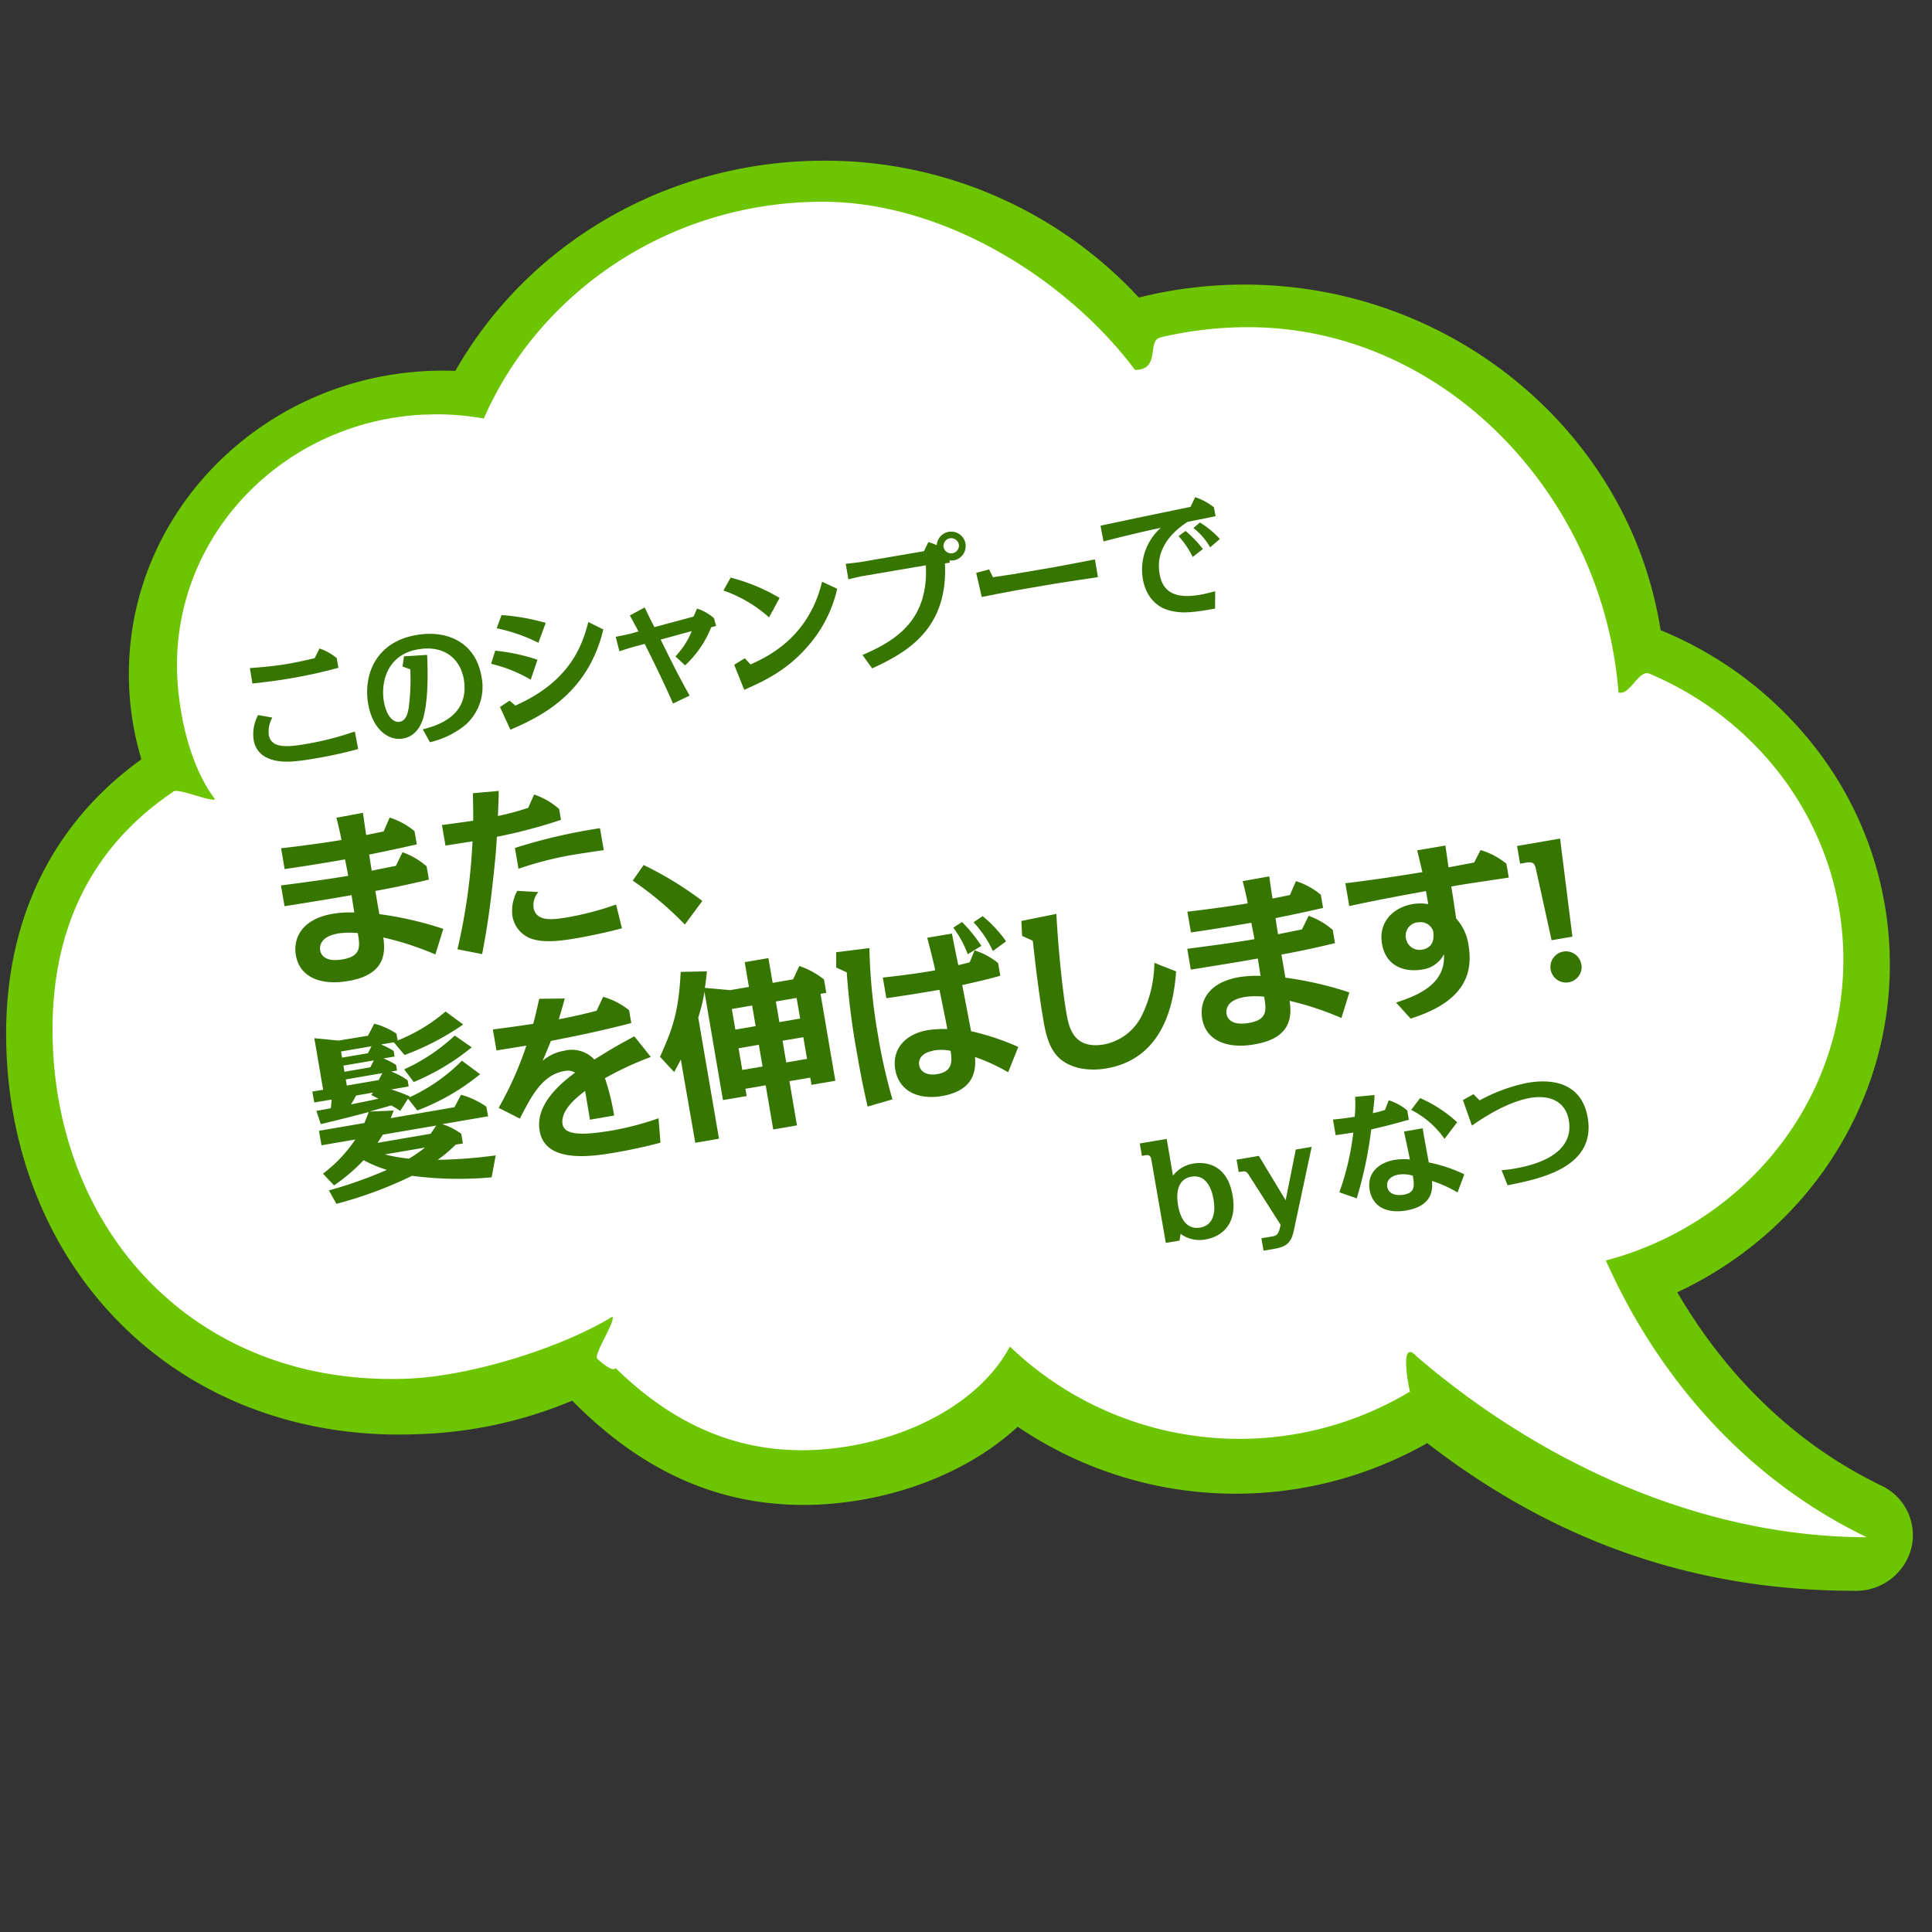
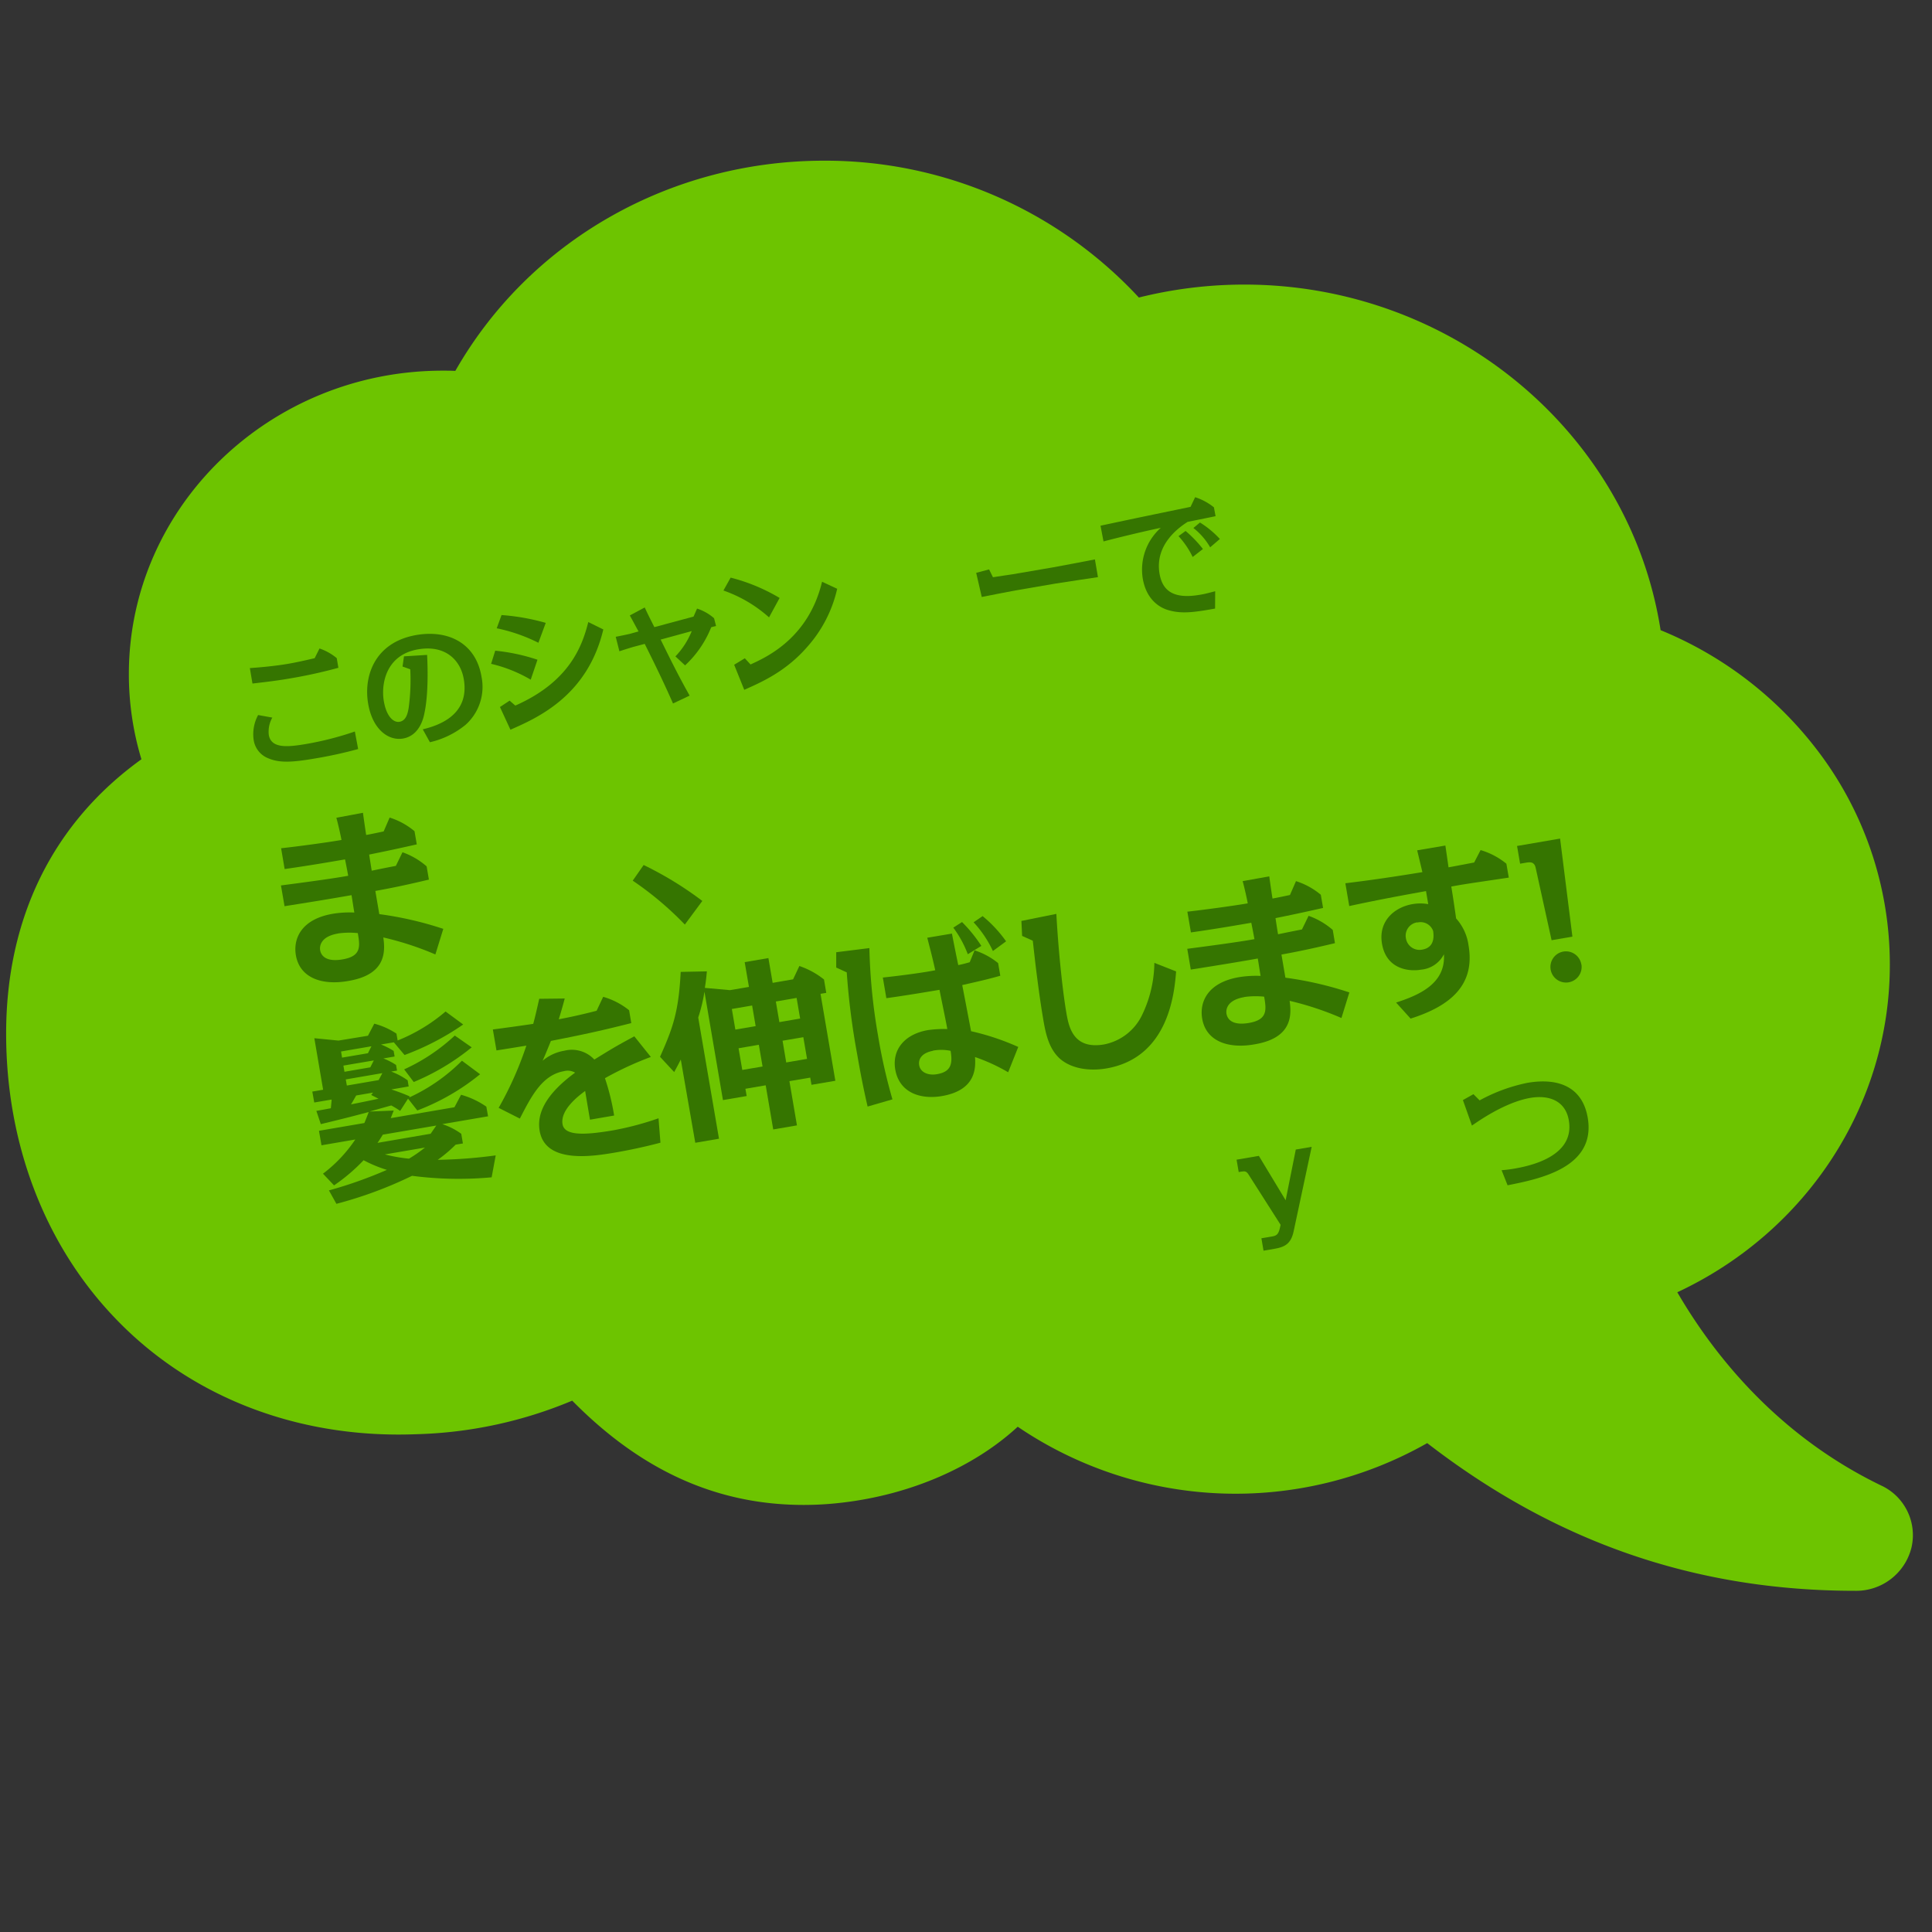
<svg xmlns="http://www.w3.org/2000/svg" id="レイヤー_1" data-name="レイヤー 1" viewBox="0 0 400 400">
  <rect x="0" y="0" width="400" height="400" fill="#333333" stroke="none" />
  <path d="M29.28,157.2a60.81,60.81,0,0,1-2.6-17.65c0-34.63,29.17-62.81,65-62.81.85,0,1.72,0,2.59.05,15.33-26.89,44.42-43.52,76.32-43.52A88.48,88.48,0,0,1,235.79,61.6a90.12,90.12,0,0,1,21.86-2.68c43,0,79.78,30.66,86.16,71.55a77.84,77.84,0,0,1,31.89,24.14,73,73,0,0,1,15.57,45.16c0,28.93-17.18,55.24-44,67.78,7.56,13,20.76,29.64,42.19,40a11.33,11.33,0,0,1,6.27,12.94,11.79,11.79,0,0,1-11.6,8.87c-33,0-62-10-88.64-30.58a80.31,80.31,0,0,1-84.78-3.39c-9.07,8.36-22.16,14.05-36.31,15.71a67.72,67.72,0,0,1-8,.48c-17.94,0-33.63-7.07-47.93-21.59a89.35,89.35,0,0,1-32,6.94c-1.34.05-2.67.08-3.94.08-23.21,0-44.19-8.7-59.07-24.49C9.13,257.37,1.27,236.59,1.27,214,1.27,190,11,170.35,29.28,157.2Z" style="fill:#6dc400" />
-   <path d="M36,163.84c1-.66-1.05.62,0,0s7.54,2.18,8.54,1.65c-5.73-7.48-7.9-19.68-7.9-27.76,0-27.83,22.65-50.55,51.12-51.89.87,0,1.76-.06,2.65-.06a55.94,55.94,0,0,1,9.75.87c11.58-26.38,38.63-44.88,70.15-44.88,25.41,0,50.84,16.33,64.68,34.81,5.38,0,2.43-6,5.21-6.71q.79-.2,1.59-.36a78.62,78.62,0,0,1,16.64-1.77c40.55,0,73.52,34.86,76.66,75.63,2.42.71,4.14-4.85,6.43-3.88.95.4,1.89.82,2.81,1.26,22.11,10.53,37.32,32.52,37.32,57.95,0,29.75-20.83,54.79-49.17,62.27,7.16,16.15,22.93,42.27,54,57.29-32.9,0-66.24-14.33-93.16-37.41-3.59-3.9-1.79,5.64-1.41,7.27h0a68.62,68.62,0,0,1-82.82-9.33c-6.31,11.8-21.24,19.28-36.44,21.07-19.41,2.28-33.88-5.55-45.2-16.62-.67,1.08-3.81-1.95-3.81-1.95-.78-.89,3.88-7.77,3.14-8.68-10.34,6.35-29.1,12.28-42.25,12.82-44.06,1.8-73.65-30.66-73.65-72.3C10.86,194.91,17,176.55,36,163.84Z" style="fill:#fff" />
  <path d="M66.15,134.26a11.25,11.25,0,0,1,3.57,2l.34,2a100.8,100.8,0,0,1-10,2.2c-2.69.46-4.43.67-7.79,1.06l-.54-3.2c2.95-.2,5.85-.53,7.82-.87,1.54-.26,3.44-.67,5.6-1.18Zm8,20.82A88.7,88.7,0,0,1,65.43,157c-5,.86-7.6,1-10-.05a4.83,4.83,0,0,1-2.91-3.75,8.32,8.32,0,0,1,.92-5.16l2.94.53a5.94,5.94,0,0,0-.73,3.58c.5,2.9,4,2.52,7.82,1.87a64.63,64.63,0,0,0,10-2.57Z" style="fill:#357500" />
  <path d="M87.53,151c3-.73,9.79-2.82,8.49-10.4-.67-3.94-3.82-7.13-9.46-6.16-6.63,1.13-7.71,7.12-7.09,10.74.57,3.32,2.1,4.46,3.25,4.26,1.41-.24,1.71-1.85,1.89-2.87a42.93,42.93,0,0,0,.33-8l-1.6-.57.3-2.11,4.79-.3c.35,7.34-.3,10.87-.56,12.07-.19,1-1,4.66-4.45,5.25-3,.5-6.29-1.88-7.2-7.23-1-5.91,1.52-12.75,10-14.21,6.71-1.14,12.3,1.79,13.46,8.58a10.55,10.55,0,0,1-3.27,10,18,18,0,0,1-7.4,3.62Z" style="fill:#357500" />
  <path d="M109.88,140.72a29.33,29.33,0,0,0-8.2-3.28l.85-2.72a39.84,39.84,0,0,1,8.75,1.87Zm1.59-7.64a34.73,34.73,0,0,0-8.63-3l1-2.74a45.11,45.11,0,0,1,9.15,1.62Zm-4.78,13c11.36-5,13.9-12.53,15.11-17.29l3.11,1.53c-3.26,13.73-13.6,18.29-19.23,20.76l-2.17-4.7,2-1.32Z" style="fill:#357500" />
  <path d="M139.34,145.65c-1.83-4.18-3.82-8.27-5.86-12.34l-2.38.63c-.24.07-1.54.46-2.86.9l-.76-3c.37-.06,2.57-.52,2.94-.61l1.78-.5c-.44-.8-1.25-2.31-1.8-3.31l3.08-1.65c.61,1.3.74,1.58,2,4.07l8.11-2.18.73-1.66a10,10,0,0,1,3.52,2l.41,1.6-1,.26a21.73,21.73,0,0,1-5.41,7.9l-2-1.86a16.54,16.54,0,0,0,3.38-5.24l-6.44,1.76c2.43,4.93,3.72,7.53,6,11.6Z" style="fill:#357500" />
  <path d="M159.22,127.82a27.87,27.87,0,0,0-9.44-5.56l1.49-2.67a38.08,38.08,0,0,1,10.14,4.21Zm-3.83,9.75c3.25-1.49,12-5.39,14.81-17.13l3.13,1.46a27,27,0,0,1-6.17,12c-4.41,5.08-9.35,7.27-13.07,8.92L152,137.63l2.21-1.34Z" style="fill:#357500" />
-   <path d="M196.64,116.49l-1,.17c.67,13.66-8,18.47-15.07,21.72l-2-2.78c7.33-3.11,13.67-7.48,13.12-18.56l-12.82,2.19c-.16,0-2,.39-3.22.72l-.55-3.22c.78-.08,2.45-.26,3.27-.4l12.93-2.21.91-1.88a10.5,10.5,0,0,1,1.73.64,3,3,0,1,1,3.52,3.14,4.44,4.44,0,0,1-.87,0Zm-1.28-3.18a1.61,1.61,0,0,0,3.17-.54,1.62,1.62,0,0,0-1.87-1.32A1.6,1.6,0,0,0,195.36,113.31Z" style="fill:#357500" />
  <path d="M204.78,117.89l.8,1.62c.74-.13,3.44-.51,4.11-.62l8.35-1.43c1.25-.21,7.4-1.4,8.65-1.64l.63,3.67c-1.39.21-7.51,1.12-8.71,1.32l-8.35,1.43c-1.12.19-6,1.16-7,1.36l-1.15-5Z" style="fill:#357500" />
  <path d="M251.57,126c-4.54.81-7,1.12-9.75.3-1.7-.5-4.47-2.11-5.22-6.5a11.59,11.59,0,0,1,3.73-10.52c-3.12.64-8.79,2-11.86,2.82l-.62-3.26c8.43-1.8,9.47-2,18.64-3.9l.95-2a12.08,12.08,0,0,1,3.89,2.1l.34,1.83c-1.37.29-1.61.33-5.79,1.18-1.38.9-6.88,4.47-5.81,10.72.58,3.4,2.72,5.34,8.31,4.38,1-.16,1.58-.32,3.21-.74Zm-4.64-10.68A17.69,17.69,0,0,0,244,111l1.46-1.07a24.15,24.15,0,0,1,3.59,3.74Zm3.62-2a13.68,13.68,0,0,0-3.47-4l1.36-1.14a19.66,19.66,0,0,1,4.12,3.41Z" style="fill:#357500" />
  <path d="M75.15,168.28c.08.72.56,3.95.66,4.59.53-.09.87-.15,3.62-.73l1.24-2.87a14.89,14.89,0,0,1,5.15,2.82l.47,2.73c-4.45,1-6.32,1.39-9.86,2.11.36,2.29.4,2.55.53,3.34,3.28-.68,3.66-.74,5-1l1.37-2.82a15.3,15.3,0,0,1,5,2.92l.47,2.74c-3.45.82-6.78,1.58-11.09,2.35l.82,4.8a72.43,72.43,0,0,1,13.25,3.05l-1.64,5.3a62.87,62.87,0,0,0-10.78-3.52c.43,3,.55,7.69-7.21,9-5.54,1-10.09-.66-10.89-5.31-.59-3.44,1.11-7.47,7.63-8.59a21.73,21.73,0,0,1,4.47-.26c-.2-1.12-.38-2.44-.58-3.6-4.9.87-10.23,1.71-13.87,2.29l-.74-4.3c2.9-.38,10.37-1.35,13.92-2-.1-.56-.54-2.91-.66-3.39-4.68.8-7.38,1.26-12.5,2l-.73-4.31c3-.32,9.17-1.14,12.5-1.71-.14-.79-.64-3.09-1.06-4.6Zm-5.18,25c-3.7.63-3.81,2.7-3.69,3.44.22,1.28,1.39,2.47,4.65,1.91,3.93-.67,3.61-2.74,3.15-5.44A17,17,0,0,0,70,193.26Z" style="fill:#357500" />
-   <path d="M103.25,163.75c0,1.82-.06,2.17-.16,5.19a51.76,51.76,0,0,0,6.27-1.69l1.22-2.75a14.82,14.82,0,0,1,5.18,3l.39,2.24a107.43,107.43,0,0,1-13.28,3.51c-.18,3.46-.56,6.88-.94,10.29-.84,7.51-1.73,12-2.11,14l-5.11-1a123.11,123.11,0,0,0,3.12-22.35l-5.6.88-.73-4.27c1.21-.13,2.46-.31,6.48-.88,0-1.16,0-3.09-.08-5.69Zm25.52,28.44c-3.24.9-7.79,1.79-9.51,2.08-4.83.83-7.09.68-8.75.23a6,6,0,0,1-4.41-4.8,8.52,8.52,0,0,1,1-5.26l4.36.25a4.27,4.27,0,0,0-1,3.22c.53,3.11,4.31,2.46,7.09,2a60.48,60.48,0,0,0,10-2.64ZM125,176c-1.62.24-5.71.86-6.8,1.05a71.9,71.9,0,0,0-10.85,2.82l-.74-4.31a115.06,115.06,0,0,1,17.61-4.09Z" style="fill:#357500" />
  <path d="M141.79,191.42A67.84,67.84,0,0,0,131,182.33l2.26-3.24a72.1,72.1,0,0,1,12.15,7.44Z" style="fill:#357500" />
  <path d="M99.4,222.41a46.57,46.57,0,0,1-13,7.5l-1.92-2.45L82.85,230A17.55,17.55,0,0,0,81,228.87l-4.48,1.26,5-.2c-.27.66-.38.95-.62,1.57l13.19-2.26,1.37-2.58a17.18,17.18,0,0,1,5.23,2.46l.36,2-9.48,1.62a14,14,0,0,1,3.93,2l.34,2-1.5.25a29.55,29.55,0,0,1-3.71,3.14,100.09,100.09,0,0,0,12-.92l-.84,4.54a74.68,74.68,0,0,1-16.48-.31,84.75,84.75,0,0,1-15.66,5.8l-1.55-2.78a89.78,89.78,0,0,0,12-4.25,27,27,0,0,1-4.82-2,37.69,37.69,0,0,1-6.12,5.21L66.87,243a29.24,29.24,0,0,0,6.69-7.08l-7,1.2-.52-3,9.4-1.61c.42-1,.76-1.9.89-2.27-3.36.88-4,1.07-9.91,2.5L65.5,230c.79-.14,1.2-.21,3-.55.11-1.18.13-1.29.16-1.8l-3.6.61L64.66,226l2.24-.38-1.82-10.67,5,.49,6.1-1,1.31-2.5A15.27,15.27,0,0,1,82.08,214l.25,1.42a35.51,35.51,0,0,0,9.92-6l3.65,2.69a54.54,54.54,0,0,1-12.14,6.32l-2.22-2.63-2.66.45a16.08,16.08,0,0,1,2.62,1.33l.2,1.16-2.32.4A13.62,13.62,0,0,1,82,220.49l.2,1.16-1.2.21a14.41,14.41,0,0,1,3.4,1.81l.21,1.27-3.59.62A40,40,0,0,1,84.84,227l-.12.22a37.16,37.16,0,0,0,10.92-7.61Zm-22.5-5.79-6.29,1.08.21,1.27,5.36-.91Zm-5.8,4,.22,1.28,5.35-.92.72-1.43Zm7.3,3,.76-1.44-7.57,1.3.22,1.27Zm-4.66,3.19c-.38.68-.74,1.32-1.07,1.84,1.38-.27,3.73-.75,5.7-1.17l-1.52-.78.38-.49Zm5.51,8.11c-.42.69-.6,1-1.09,1.7l11-1.89,1.17-1.7Zm.43,4.09a33.51,33.51,0,0,0,5,.88,30.16,30.16,0,0,0,3.31-2.3Zm4-17.61a39.07,39.07,0,0,0,10.48-7l3.5,2.44a48.1,48.1,0,0,1-12,7.18Z" style="fill:#357500" />
  <path d="M116.92,206.73c-.54,2.06-1,3.53-1.23,4.3,2.58-.48,5.28-1.1,7.83-1.76l1.36-2.89a15.26,15.26,0,0,1,5.37,2.78l.45,2.66c-7,1.78-10.86,2.55-16.64,3.69-.81,2-1.41,3.44-1.72,4.11a9.31,9.31,0,0,1,4.5-2.08,6.35,6.35,0,0,1,6.21,1.83c3.66-2.25,4.29-2.66,8.28-4.81l3.42,4.27a67,67,0,0,0-9.5,4.4,48.24,48.24,0,0,1,1.9,7.73l-5,.86c-.21-1.23-.85-5-1-5.95-1.44,1.06-5.19,3.94-4.68,6.89.41,2.4,4.47,2.28,10.43,1.27a61.89,61.89,0,0,0,9.44-2.5l.4,5.05c-1.62.43-4.84,1.25-9.14,2-4.61.79-14.68,2.51-15.87-4.45-.61-3.56,1.18-7.53,7.34-12.05a3,3,0,0,0-2.29-.31c-4.53.78-6.78,5.21-9.15,9.82l-4.39-2.22a71.47,71.47,0,0,0,5.74-12.89c-2,.33-2.36.4-6.19,1l-.75-4.34c3-.4,3.55-.46,8.36-1.16.4-1.5.58-2.26,1.24-5.19Z" style="fill:#357500" />
  <path d="M151.13,205l3.93-.67-.88-5.13,4.91-.84.88,5.13,4.23-.73,1.3-2.76a16.84,16.84,0,0,1,5.1,2.79l.47,2.77-1.19.2,3.07,18-4.94.84-.26-1.49-4.31.73L165,233l-4.91.84-1.56-9.14-4.2.72.26,1.5-4.91.84-3.83-22.44a33.77,33.77,0,0,1-1.29,5.35l4.3,25.09-4.91.84-3-17.23c-.51,1-.81,1.57-1.37,2.59l-2.93-3.16c2.62-5.88,3.86-9.22,4.28-17.58l5.42-.11c-.12,1.33-.21,2.15-.42,3.42Zm4.59,3.18-4.2.72.73,4.27,4.2-.72Zm1.39,8.13-4.2.72.77,4.49,4.2-.71Zm7.82-9.7-4.3.74.73,4.27,4.3-.74Zm1.39,8.13-4.3.73.76,4.5,4.31-.74Z" style="fill:#357500" />
  <path d="M180,196.29a119.37,119.37,0,0,0,1.77,18,115,115,0,0,0,3,13.32l-5.14,1.49c-.42-1.82-1.22-5.34-2.13-10.66a149.54,149.54,0,0,1-2.19-17.12l-2.18-1,0-3.17Zm17.09-3c.38,2,.93,4.74,1.31,6.52.86-.18.93-.19,2.37-.59l1-2.46a14.86,14.86,0,0,1,4.88,2.64l.45,2.62c-2.83.79-3.8,1-7.88,1.93.68,3.5,1.46,7.61,1.83,9.55a51,51,0,0,1,9.77,3.26L208.73,222a38,38,0,0,0-6.86-3.15c.11,2,.4,6.83-6.86,8.08-4.5.76-8.84-.73-9.66-5.52-.68-4,1.84-7.29,6.78-8.14a24.51,24.51,0,0,1,4-.22c-.27-1.57-1-5-1.62-8.12-3.14.54-8.06,1.34-11,1.73l-.73-4.27c4.13-.44,8.76-1.08,10.85-1.51-.56-2.57-1.1-4.59-1.65-6.73Zm-3.94,24.27c-2.17.41-3.08,1.6-2.84,3s1.76,2.16,3.67,1.84c2.81-.48,3.32-2,2.83-4.84A9.59,9.59,0,0,0,193.17,217.52Zm7.22-20a22.16,22.16,0,0,0-3-5.5l1.81-1.16a29.83,29.83,0,0,1,4,4.94Zm5.2-.66a22.91,22.91,0,0,0-4-5.95l1.87-1.28a26.66,26.66,0,0,1,4.86,5.22Z" style="fill:#357500" />
  <path d="M218.71,189.21c.3,5.85,1.12,14.92,2.06,20.43.48,2.77,1.32,7.71,7.8,6.6a11.07,11.07,0,0,0,7.84-6A25.49,25.49,0,0,0,239,199.35l4.5,1.77c-.35,4.46-1.53,17.88-14.45,20.09-3.67.62-7.4,0-9.72-2.12-2.11-2-2.8-4.84-3.33-8-.42-2.47-.81-5-1.54-10.8-.11-.87-.54-4.72-.63-5.52l-2.21-1-.15-3.1Z" style="fill:#357500" />
  <path d="M262.79,181.44c.09.72.56,4,.67,4.59.52-.09.86-.15,3.61-.73l1.25-2.87a15,15,0,0,1,5.14,2.82l.47,2.73c-4.45,1-6.31,1.39-9.85,2.11.35,2.29.39,2.55.53,3.34,3.27-.68,3.65-.74,4.95-1l1.37-2.82a15.4,15.4,0,0,1,5,2.92l.46,2.74c-3.44.82-6.78,1.58-11.08,2.36l.82,4.79a72.37,72.37,0,0,1,13.24,3.05l-1.64,5.3A63,63,0,0,0,267,207.21c.43,3,.54,7.69-7.21,9-5.55,1-10.1-.66-10.89-5.31-.59-3.44,1.11-7.47,7.63-8.59a22.36,22.36,0,0,1,4.46-.26c-.19-1.12-.38-2.44-.58-3.6-4.9.88-10.23,1.71-13.87,2.29l-.73-4.3c2.9-.38,10.37-1.35,13.91-2-.1-.56-.54-2.91-.66-3.39-4.68.8-7.37,1.26-12.49,2l-.74-4.3c3-.33,9.17-1.15,12.5-1.72-.13-.79-.64-3.09-1.05-4.6Zm-5.17,25c-3.71.63-3.82,2.7-3.69,3.44.22,1.28,1.38,2.47,4.64,1.91,3.93-.67,3.62-2.74,3.16-5.44A17,17,0,0,0,257.62,206.42Z" style="fill:#357500" />
  <path d="M299.25,175.06c.2,1.39.52,3.53.65,4.51.83-.14,4.56-.86,5.31-1l1.33-2.57a15.23,15.23,0,0,1,5.34,2.82l.5,2.88c-8.43,1.25-9.33,1.37-11.91,1.85.28,1.61.78,5,1,6.6a10.45,10.45,0,0,1,2.58,5.61c1.36,8-3.5,12.44-12,15.13l-3-3.32c4.67-1.53,10.29-3.87,9.9-10a5.9,5.9,0,0,1-4.74,3.19c-2.54.44-7.19-.11-8.08-5.36-.81-4.72,2.6-7.57,6.3-8.21a9.58,9.58,0,0,1,3.27,0l-.46-2.7c-3.14.57-9.43,1.69-15.89,3.1l-.81-4.72c7.78-.94,14-2,15.95-2.3-.16-.71-.67-2.81-1.08-4.52Zm-5.8,15.9a2.79,2.79,0,0,0-2.37,3.3,2.85,2.85,0,0,0,3.37,2.35c2.77-.47,2.36-3.1,2.27-3.85A2.76,2.76,0,0,0,293.45,191Z" style="fill:#357500" />
  <path d="M323,173.62l2.55,20.3-4.31.74-3.3-15c-.28-1.23-1.09-1.2-1.95-1.06l-1.27.22-.63-3.67Zm4.42,26.07a3.23,3.23,0,1,1-3.73-2.68A3.23,3.23,0,0,1,327.4,199.69Z" style="fill:#357500" />
-   <path d="M241.55,235.8l1.3,7.62a6.58,6.58,0,0,1,4.26-2.52c2.46-.42,7,.11,8.09,6.63,1.08,6.32-2.7,8.58-5.55,9.07a6.59,6.59,0,0,1-5.22-1.15l-.22,1.4-2.84.48-3-17.25c-.11-.63-.32-1.05-1.26-.89l-.69.12-.44-2.57Zm6.92,18.36c3.67-.63,2.92-5,2.78-5.82s-.91-5.35-4.58-4.72c-2.65.45-3.26,3-2.77,5.9C244.05,250.4,244.8,254.79,248.47,254.16Z" style="fill:#357500" />
  <path d="M268.28,238l3.29-.56-3.74,17.51c-.57,2.65-1.92,3.25-4,3.61l-2.23.38-.44-2.57,2.15-.36c.83-.15,1.32-.29,1.65-1.65l.18-.77-6.63-10.4c-.43-.69-.76-.75-1.5-.62l-.55.09-.44-2.56,4.61-.79,5.55,9.19Z" style="fill:#357500" />
-   <path d="M284.57,226.71c0,.74,0,.94-.33,3.75a18.49,18.49,0,0,0,2.5-.66l.79-2a11.4,11.4,0,0,1,3.82,2.1l.34,1.93c-2.09.58-4.31,1.22-7.79,2a85.17,85.17,0,0,1-3,14.28l-3.6-1.26a55.57,55.57,0,0,0,2.89-12.37c-1.55.24-3.07.47-3.66.54l-.55-3.23c2.09-.21,2.4-.26,4.5-.57a29.11,29.11,0,0,0,.09-4.13Zm17.2,20.18a24.72,24.72,0,0,0-5.3-2.39c.11,1.32.45,5.12-5.29,6.11-4.11.7-7-.79-7.6-4.22s1.74-5.66,5.18-6.25a12.25,12.25,0,0,1,3.14-.08c-.12-.75-1-4.72-1.21-5.79l3.86-.66c.27,1.74.82,4.63,1.26,7.06a30.9,30.9,0,0,1,7.36,2.46Zm-12.28-3.69c-1.19.2-2.53,1-2.28,2.49.3,1.74,2.2,1.87,3.39,1.66,2.48-.42,2.22-1.91,1.91-3.93A6.56,6.56,0,0,0,289.49,243.2Zm9.58-7.41a18.7,18.7,0,0,0-6.9-6l1.85-2.44a27.51,27.51,0,0,1,7.67,5Z" style="fill:#357500" />
  <path d="M306.34,227.82a35.21,35.21,0,0,1,9.89-3.63c7-1.19,11.47,1.28,12.49,7.21,1.77,10.38-10,12.68-16.59,14l-1.24-3.12c.7-.06,1.53-.14,2.53-.31,3.09-.53,12.68-2.43,11.39-10-.68-4-4-5.34-8-4.66-1.13.2-5.34,1-12.06,5.73l-1.87-5.28,2.18-1.22Z" style="fill:#357500" />
</svg>